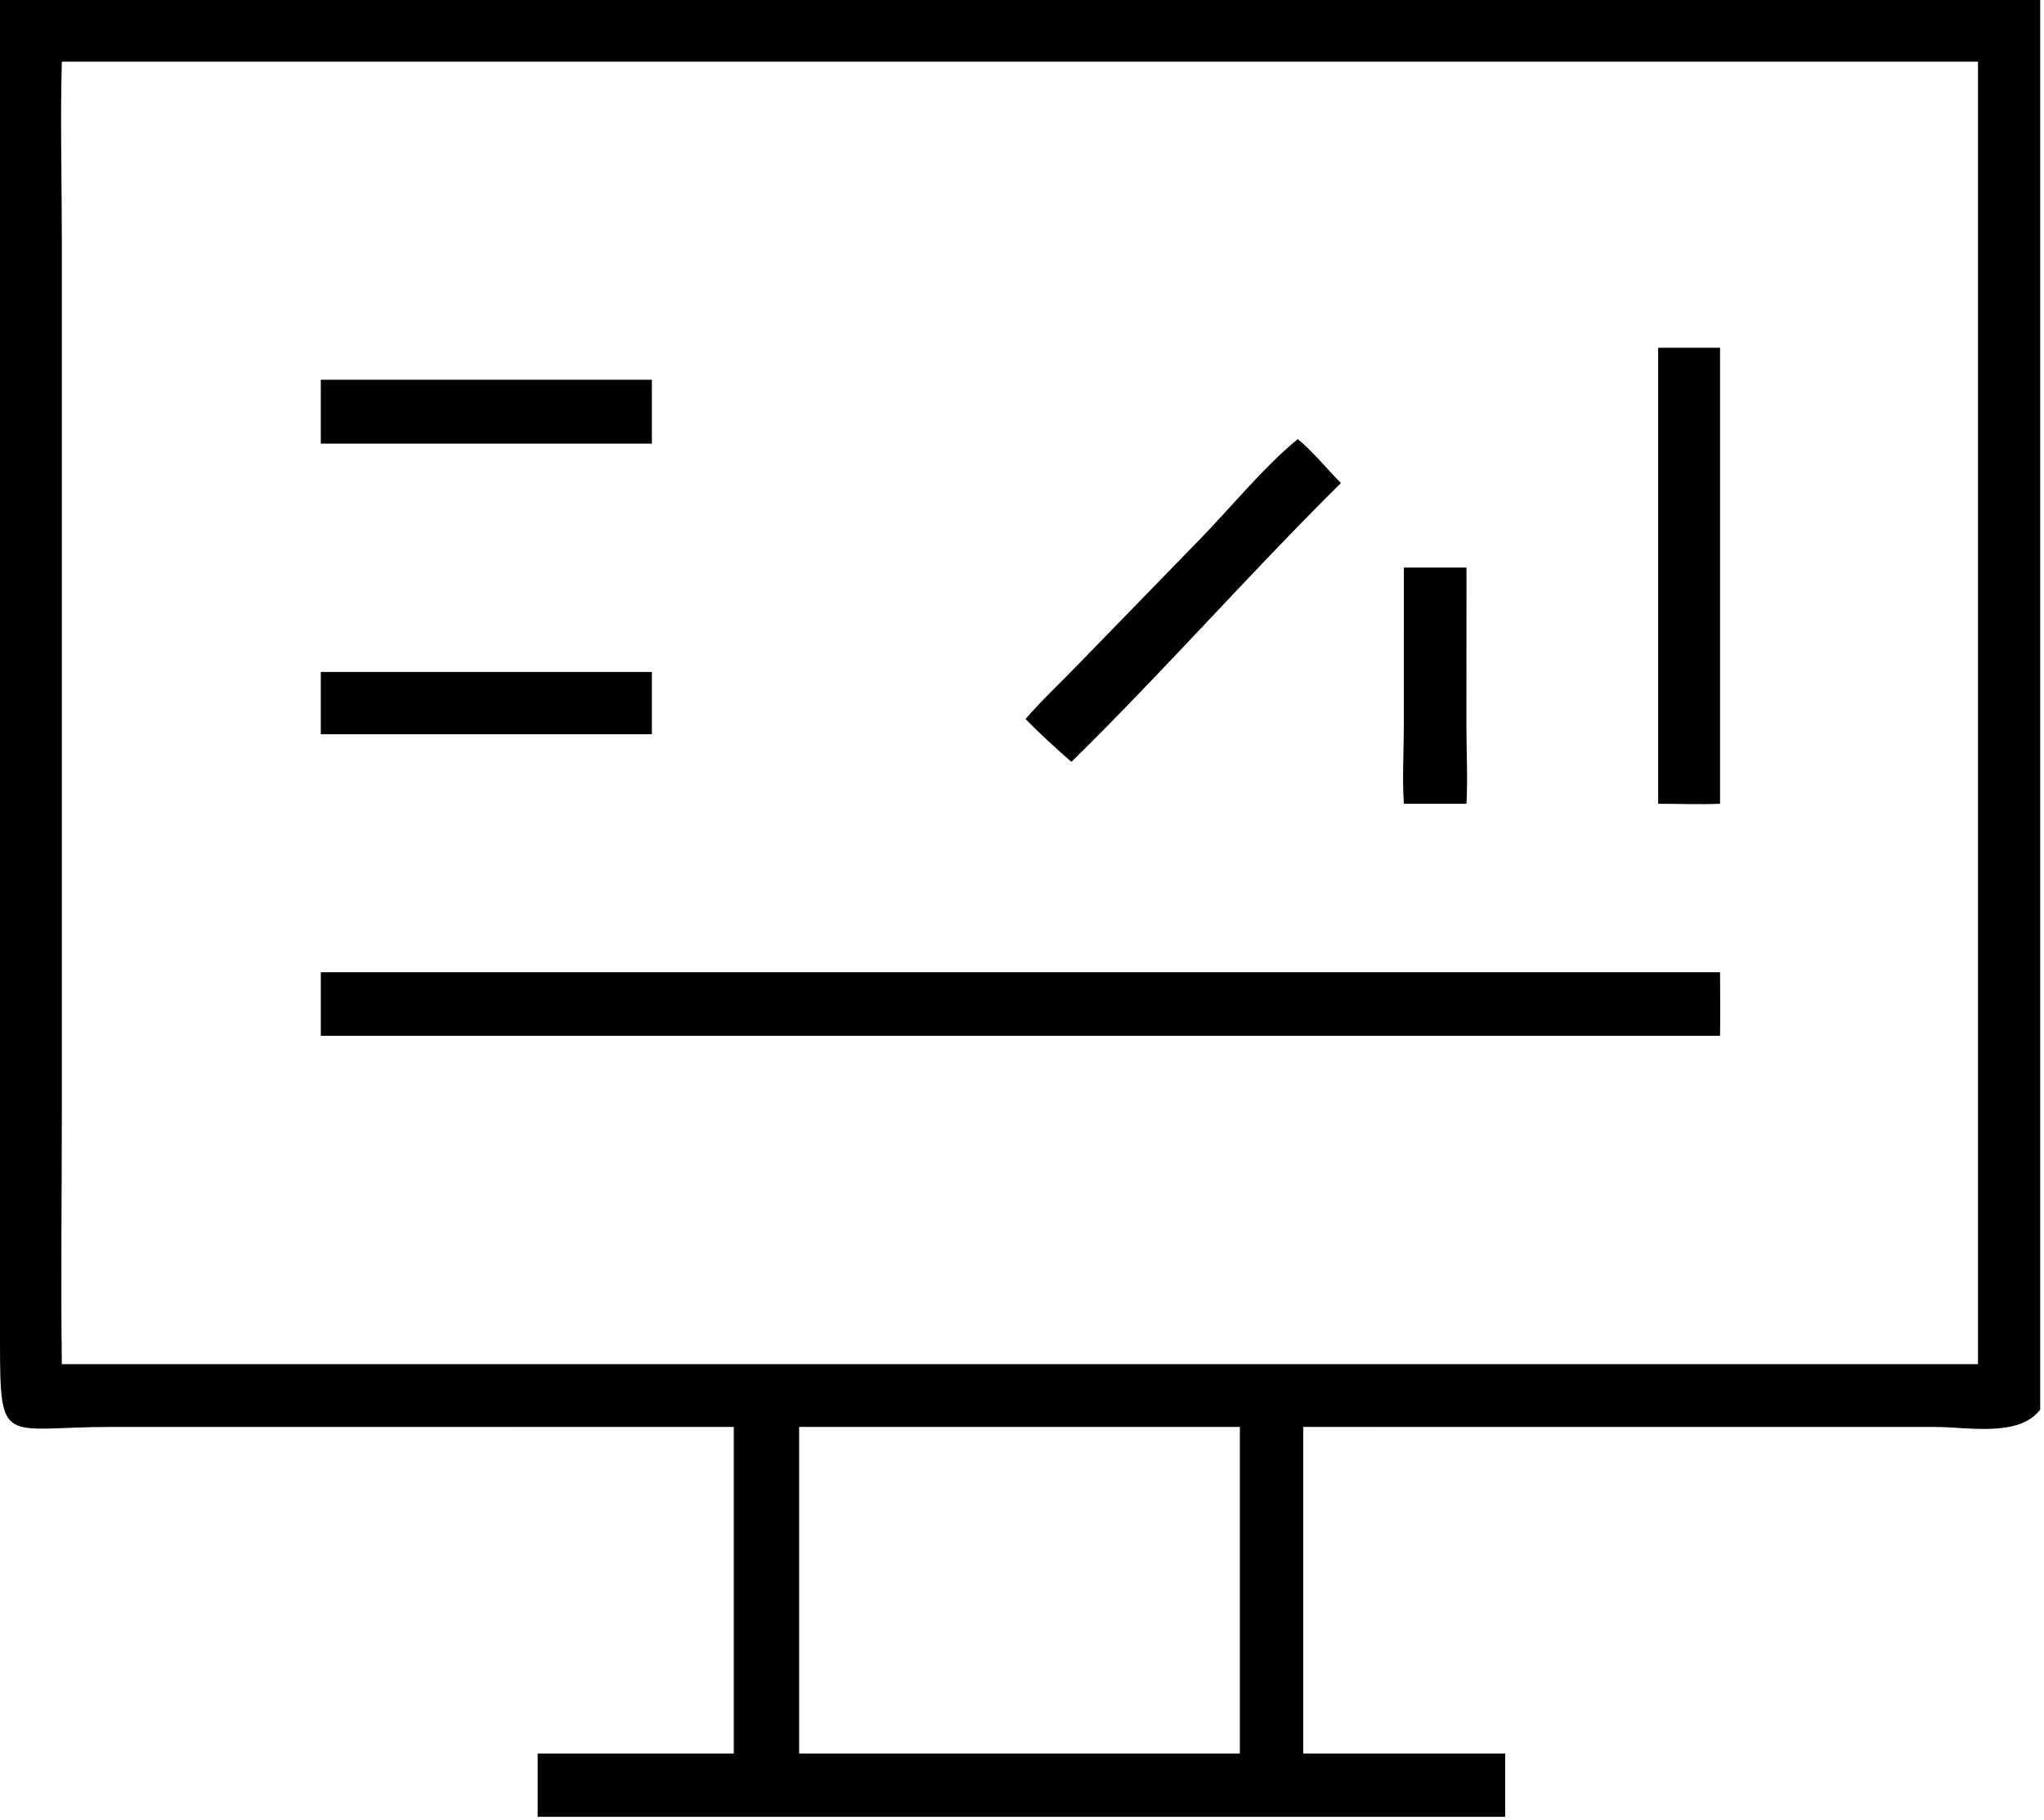
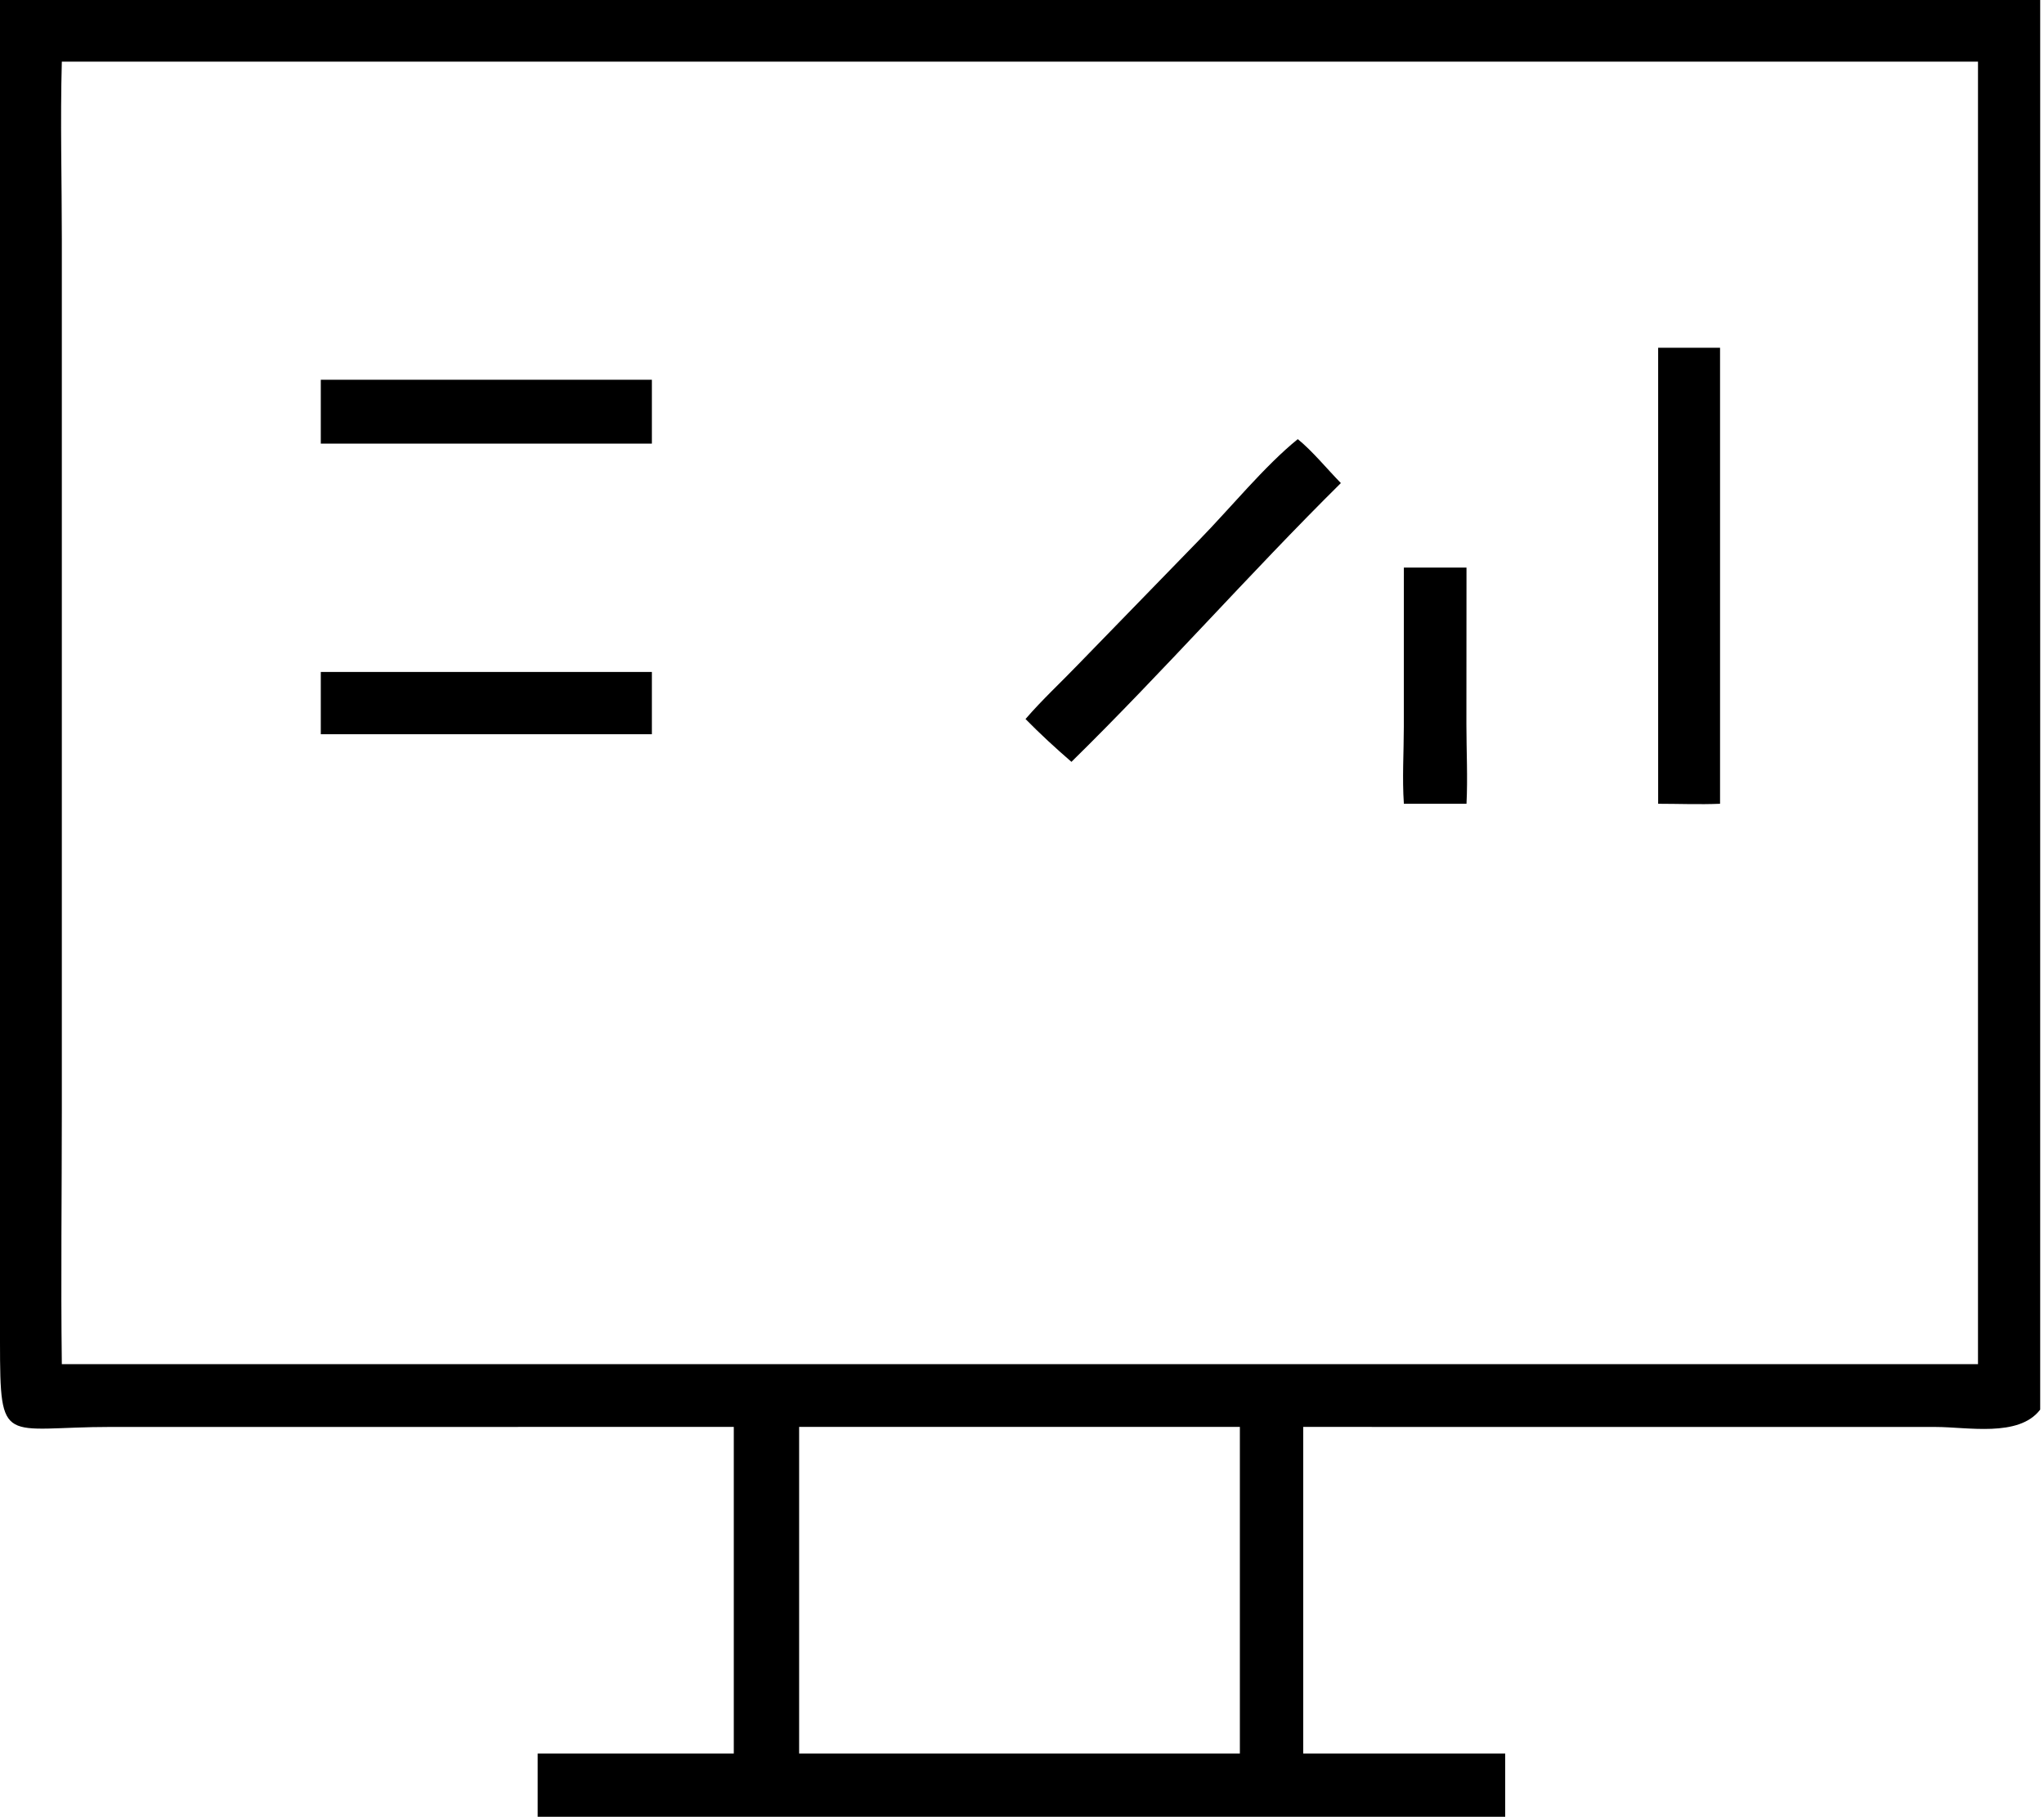
<svg xmlns="http://www.w3.org/2000/svg" viewBox="16.98 20.58 86 76.59">
  <path transform="scale(0.234 0.234)" d="M72.556 87.816L154.314 87.816L439.4 87.816L439.4 341.4L439.347 341.468C435.515 346.41 426.304 344.525 420.626 344.521L306.889 344.512L306.889 403.231L339.137 403.231L343.205 403.231L343.205 414.609L169.24 414.609L169.24 403.231L204.503 403.231L204.503 344.512L92.578 344.515C73.077 344.517 72.578 348.296 72.564 329.284L72.556 141.488C72.556 123.607 72.32 105.693 72.556 87.816ZM83.681 99.033C83.385 109.705 83.684 120.464 83.683 131.146L83.682 287.453C83.682 302.706 83.487 317.981 83.681 333.232L428.217 333.232L428.217 99.033L83.681 99.033ZM216.252 344.512L216.252 403.231L295.499 403.231L295.499 344.512L216.252 344.512Z" />
  <path transform="scale(0.234 0.234)" d="M370.708 232.468L370.708 150.481L381.838 150.481L381.838 232.468C378.153 232.622 374.401 232.471 370.708 232.468Z" />
  <path transform="scale(0.234 0.234)" d="M130.245 167.711L130.245 156.229L189.776 156.229L189.776 167.711L130.245 167.711Z" />
  <path transform="scale(0.234 0.234)" d="M256.958 217.231C259.925 213.781 263.308 210.666 266.46 207.383L288.237 184.985C293.711 179.391 300.014 171.659 305.913 166.907C308.562 169.059 311.222 172.323 313.658 174.806C297.159 191.146 281.807 208.649 265.214 224.93C262.376 222.473 259.586 219.911 256.958 217.231Z" />
  <path transform="scale(0.234 0.234)" d="M324.987 232.468C324.671 227.936 324.974 223.212 324.977 218.657L324.987 189.998L336.248 189.998L336.231 218.265C336.233 222.974 336.483 227.769 336.248 232.468L324.987 232.468Z" />
  <path transform="scale(0.234 0.234)" d="M130.245 219.965L130.245 208.769L189.776 208.769L189.776 219.965L130.245 219.965Z" />
-   <path transform="scale(0.234 0.234)" d="M130.245 274.192L130.245 262.76L381.838 262.76C381.857 266.57 381.894 270.382 381.838 274.192L130.245 274.192Z" />
</svg>